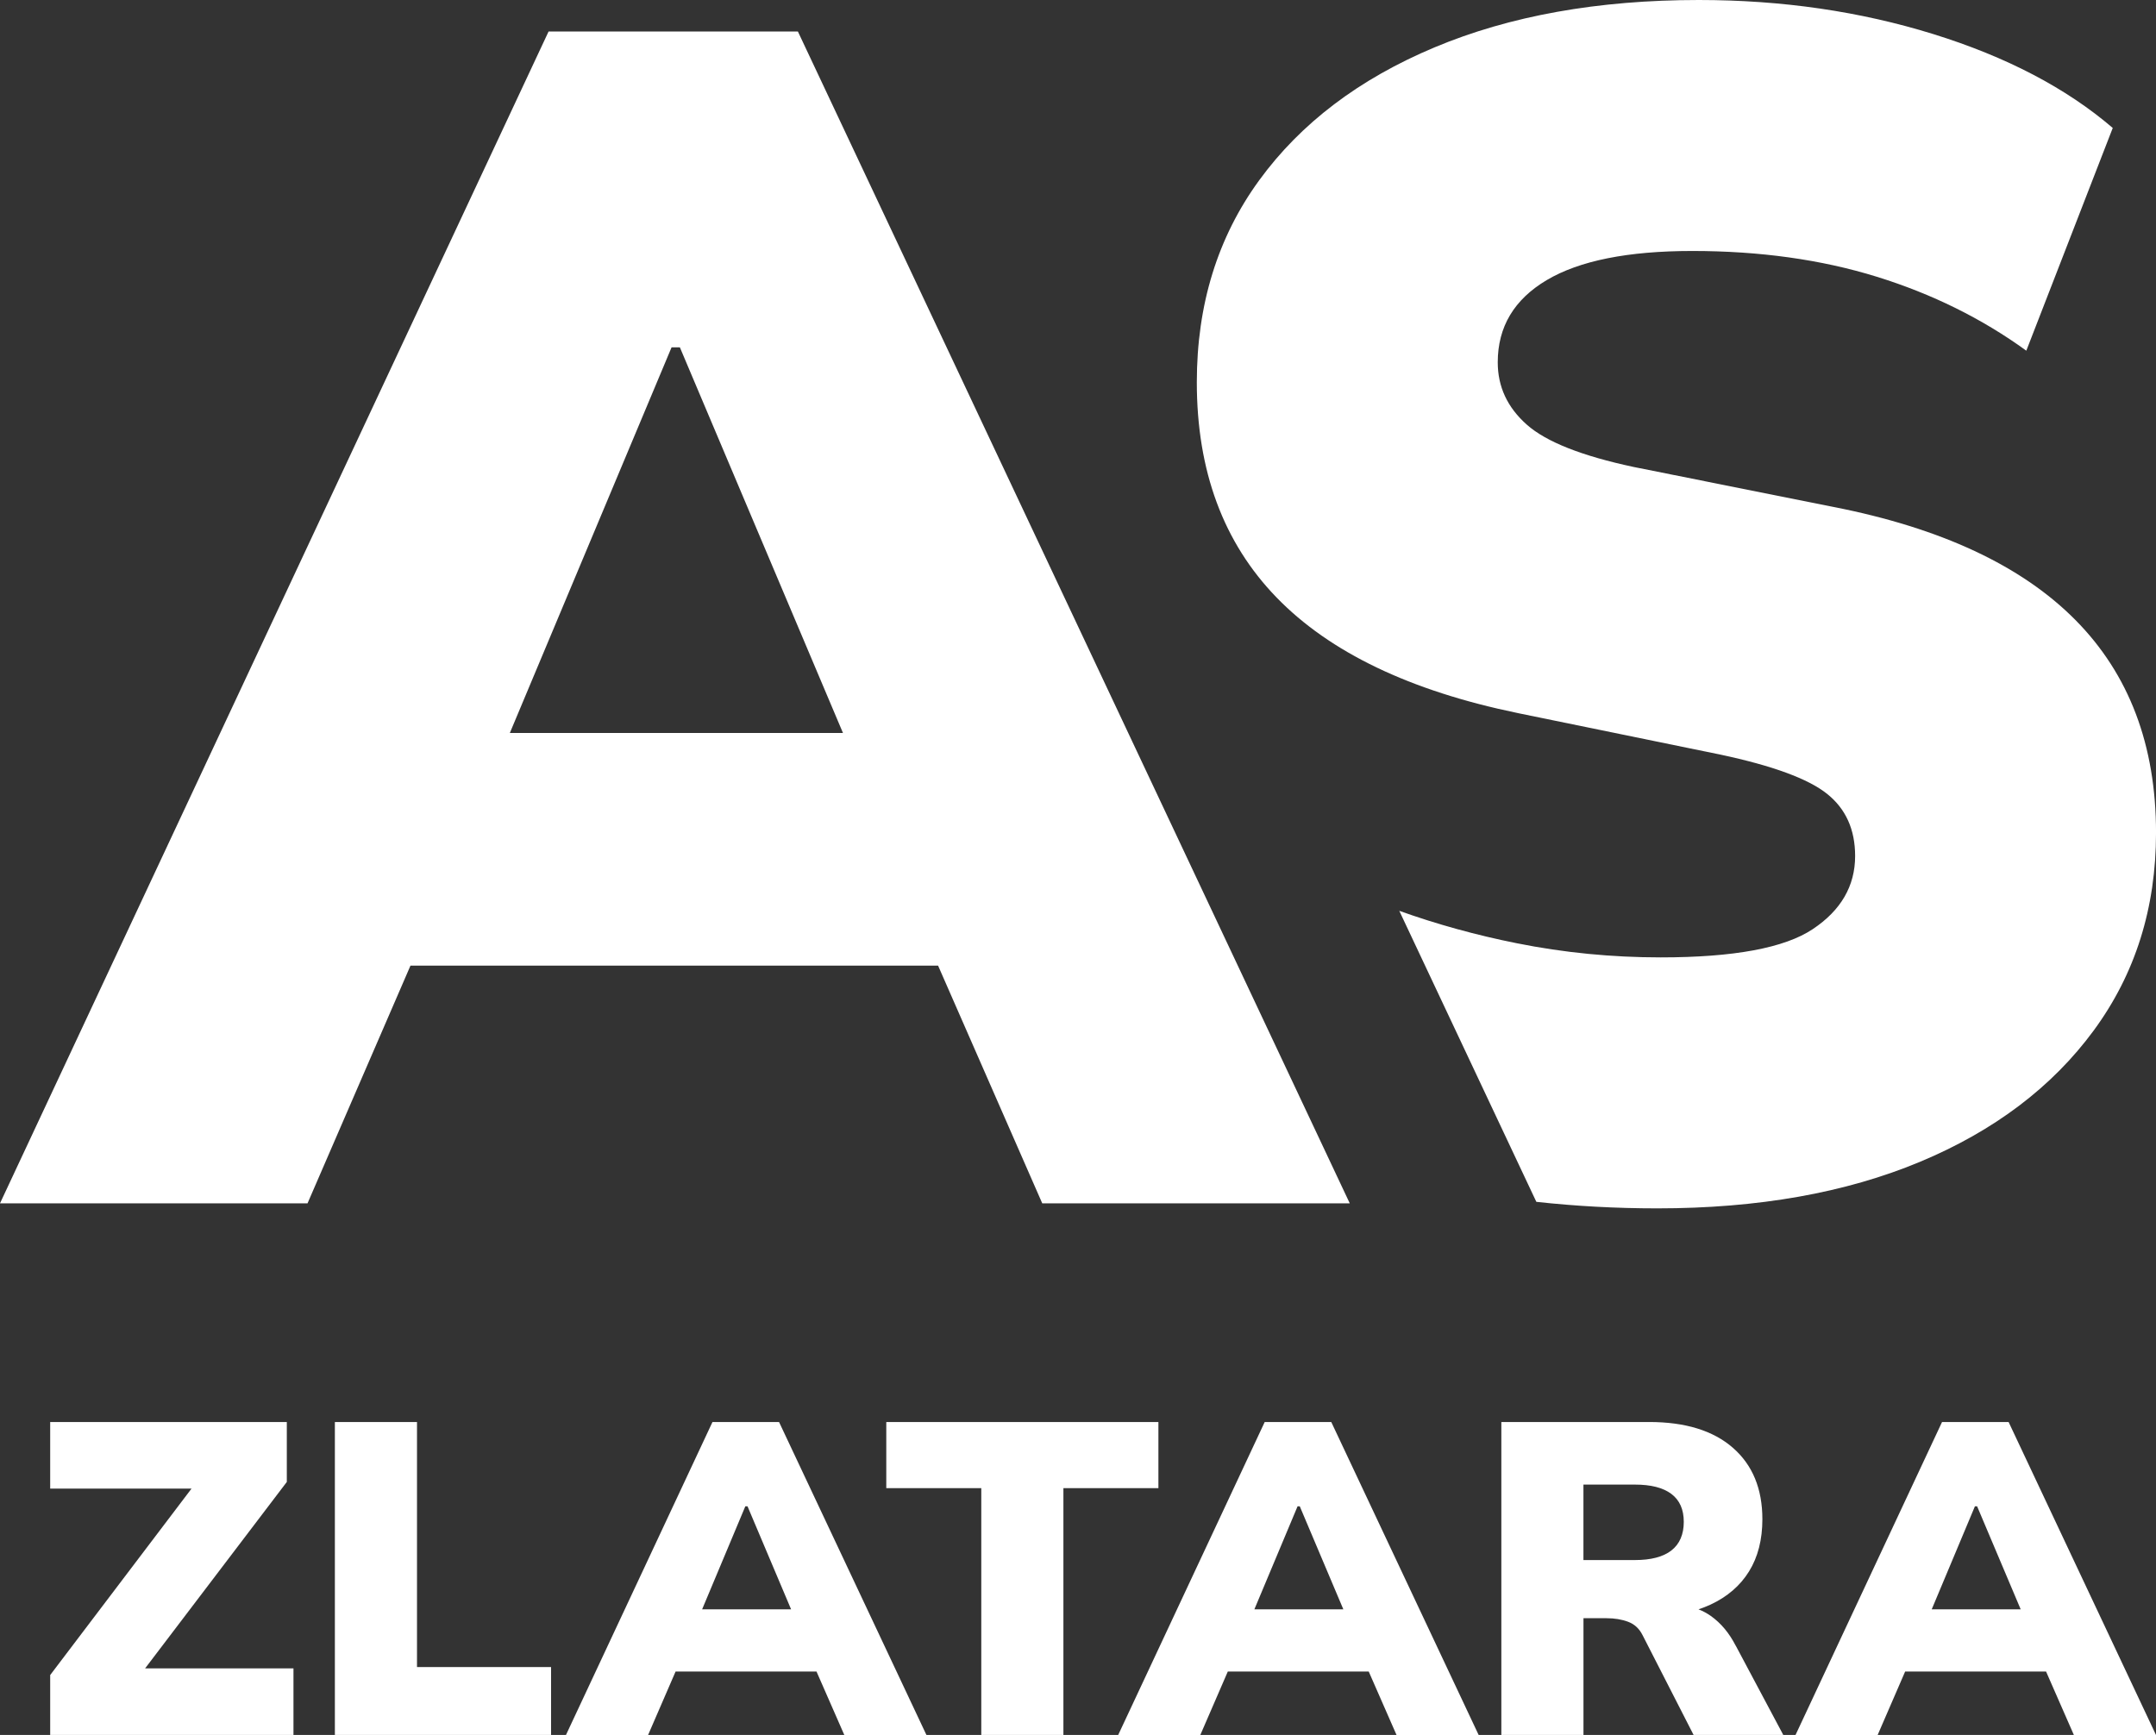
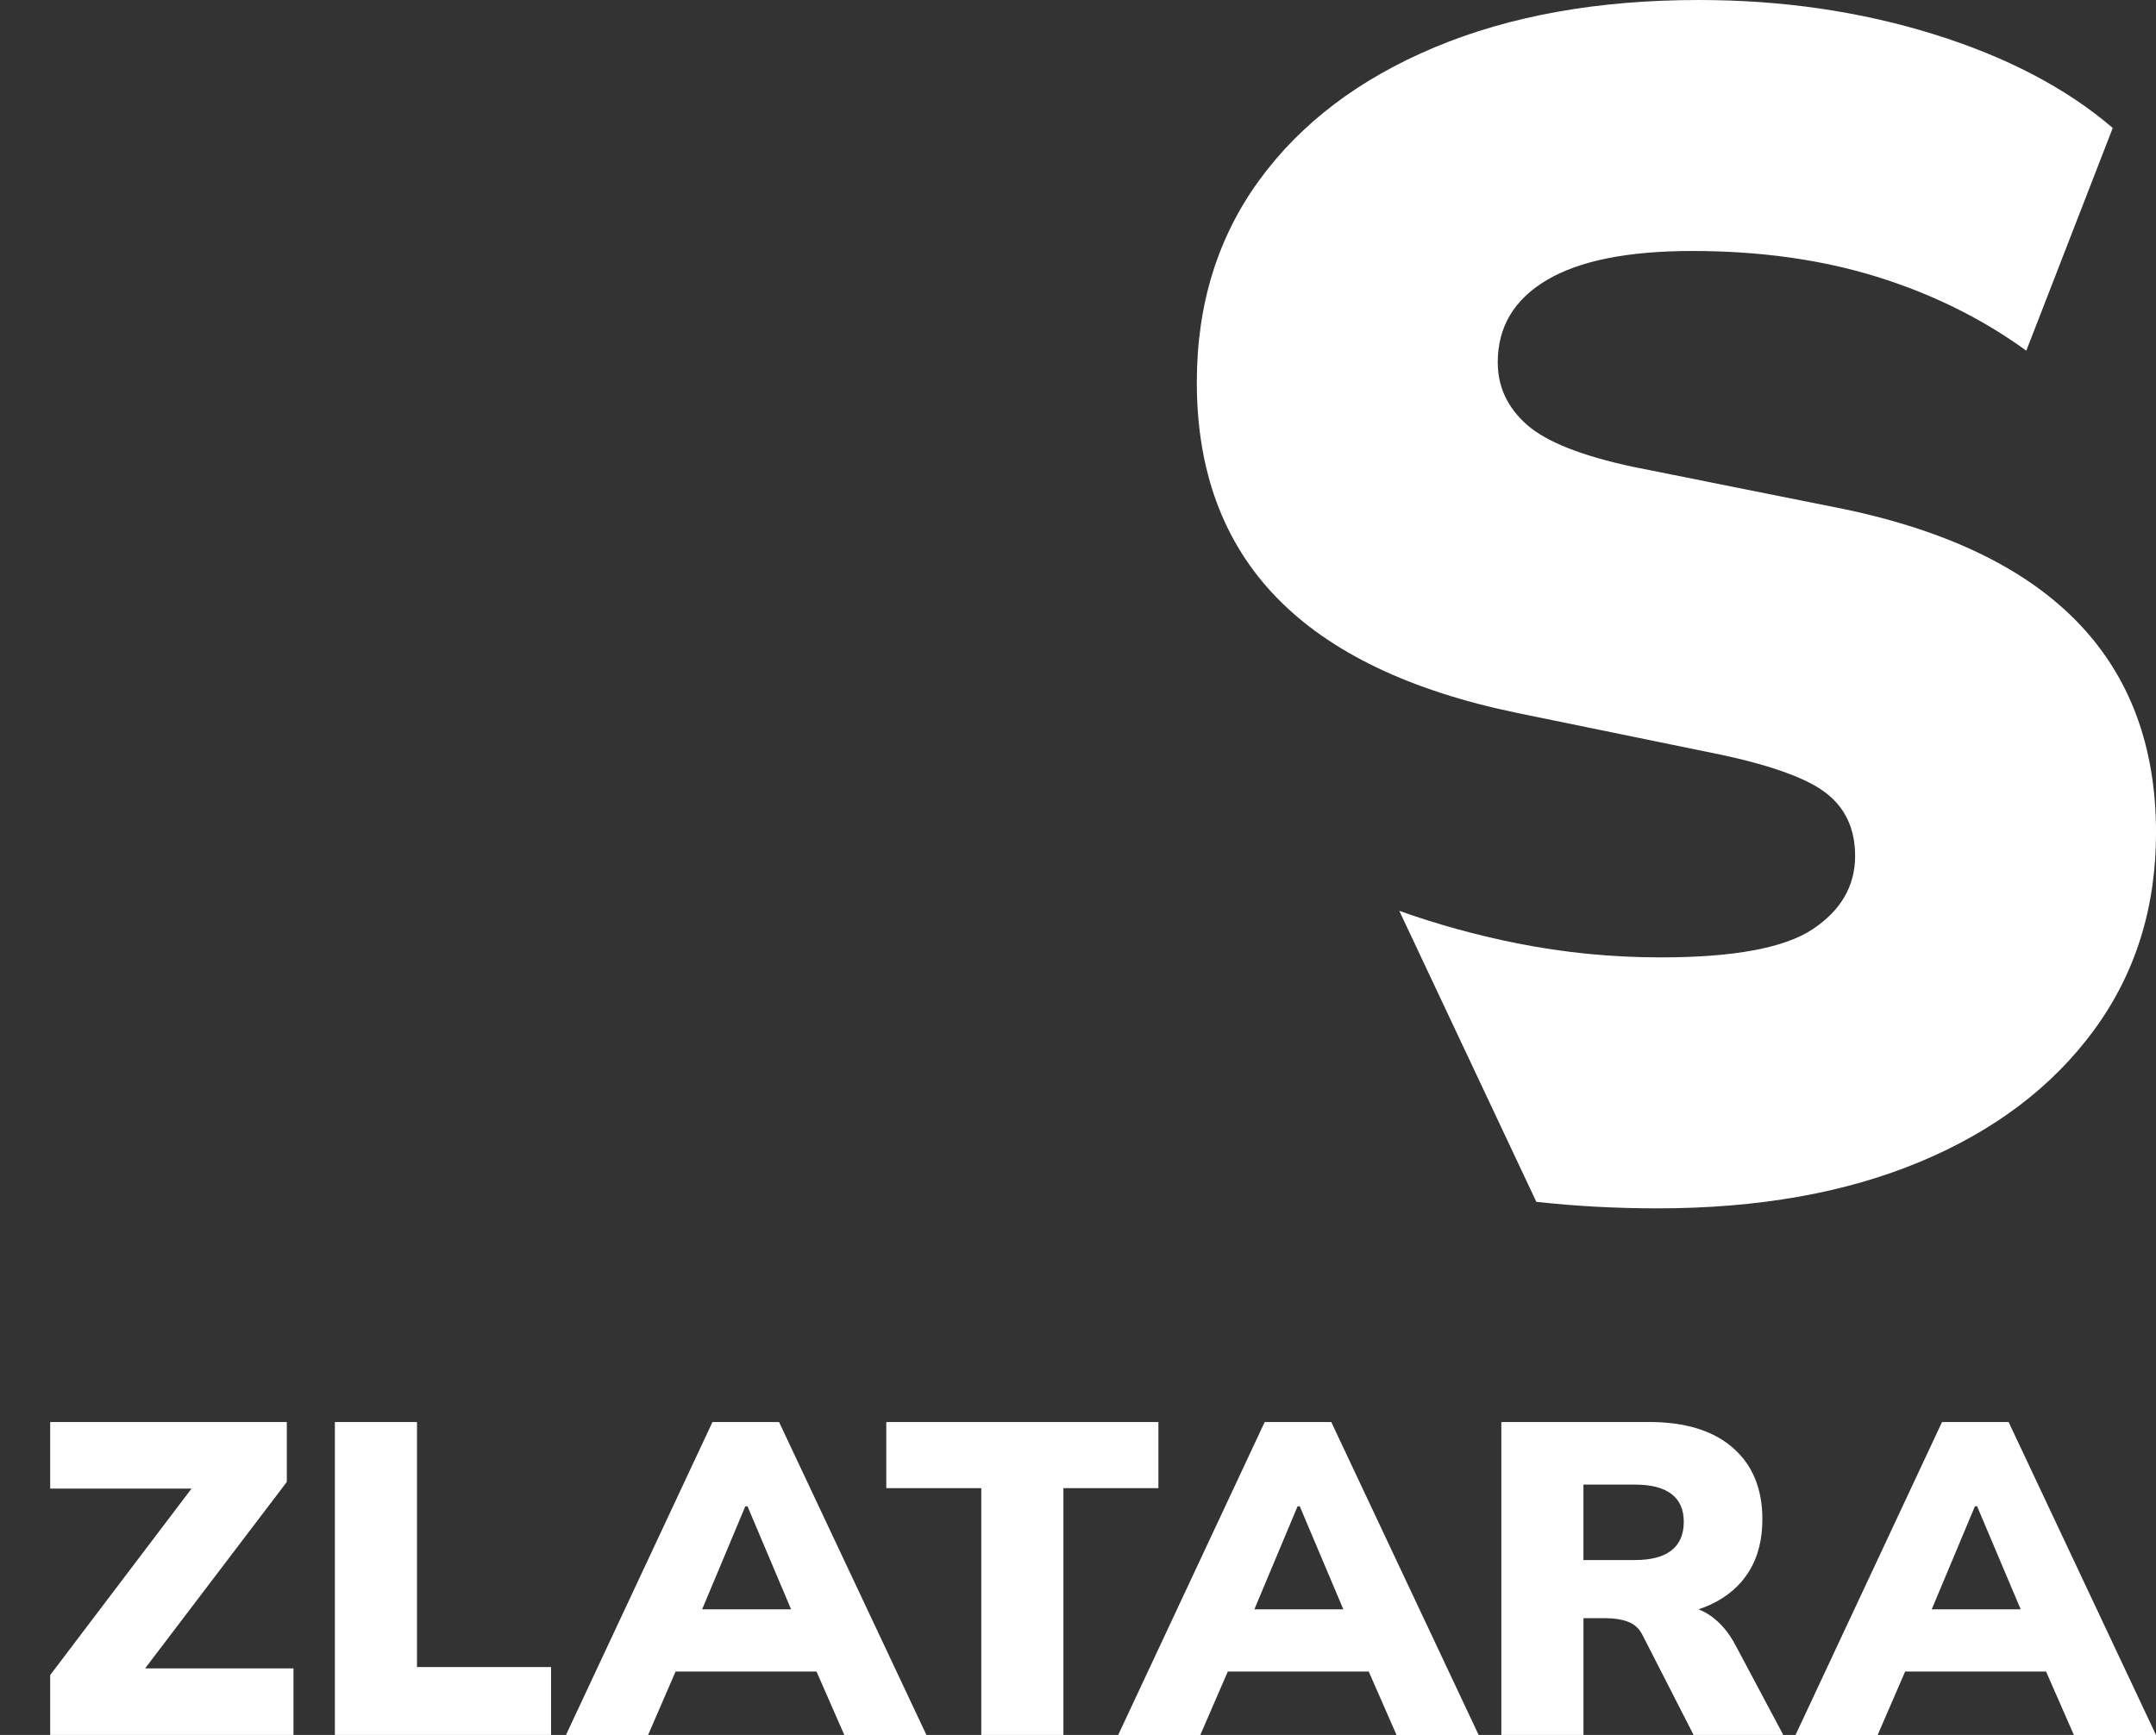
<svg xmlns="http://www.w3.org/2000/svg" id="a" viewBox="0 0 689.92 555.23">
  <rect x="0" y="0" width="689.92" height="555.23" fill="#333333" stroke="none" />
  <defs>
    <style>.b{fill:#fff;stroke-width:0px;}</style>
  </defs>
  <path class="b" d="M485.66,228.2l64.9,13.3c16.66,3.55,28.01,7.71,34.04,12.5,6.03,4.79,9.04,11.44,9.04,19.95,0,9.57-4.52,17.38-13.56,23.4-9.04,6.03-25.27,9.04-48.67,9.04-15.61,0-30.94-1.5-46.01-4.52-13.01-2.6-25.55-6.06-37.63-10.38l42.7,90.67,1.16,2.46c12.62,1.39,25.52,2.09,38.72,2.09,32.26,0,60.28-4.97,84.04-14.89,23.75-9.92,42.29-23.94,55.59-42.02,13.3-18.09,19.95-39.18,19.95-63.3,0-28.01-8.6-50.71-25.8-68.09-17.2-17.37-43-29.43-77.4-36.17l-63.83-12.77c-16.67-3.54-28.11-8.06-34.31-13.56-6.21-5.49-9.31-12.14-9.31-19.95,0-11.35,5.23-20.12,15.69-26.33,10.46-6.2,25.97-9.31,46.54-9.31,21.63,0,41.31,2.75,59.04,8.24,17.73,5.5,33.69,13.39,47.87,23.67l27.66-71.28c-14.89-12.77-34.04-22.78-57.45-30.05-23.41-7.26-48.41-10.9-75-10.9-32.27,0-60.47,5.05-84.58,15.16-24.12,10.11-42.82,24.29-56.12,42.55-13.3,18.27-19.95,39.81-19.95,64.63,0,28.38,8.51,51.33,25.53,68.88s42.73,29.88,77.13,36.97Z" />
  <polygon class="b" points="269.75 234.56 269.75 234.56 163.15 234.56 167.32 224.61 163.15 234.56 269.75 234.56" />
-   <path class="b" d="M300.19,309.03l33.33,76.07h98.41l-.23-.48-1.16-2.46-42.7-90.67-8.16-17.33L255.33,10.09h-79.79L0,385.1h98.41l32.94-76.07h168.85ZM214.9,111.16h2.66l52.19,123.41h-106.6l4.17-9.95,47.58-113.46Z" />
  <polygon class="b" points="91.78 474.26 91.78 455.09 16.06 455.09 16.06 476.39 61.29 476.39 16.06 536.06 16.06 555.23 93.91 555.23 93.91 533.93 46.43 533.93 91.78 474.26" />
  <polygon class="b" points="133.44 455.09 107.16 455.09 107.16 555.23 176.34 555.23 176.34 533.5 133.44 533.5 133.44 455.09" />
  <path class="b" d="M249.3,455.09h-21.31l-46.88,100.15h26.28l8.8-20.31h45.09l8.9,20.31h26.28l-47.16-100.15ZM224.68,515.03l13.82-32.96h.71l13.94,32.96h-28.47Z" />
  <polygon class="b" points="370.69 455.09 283.61 455.09 283.61 476.25 314.01 476.25 314.01 555.23 340.29 555.23 340.29 476.25 370.69 476.25 370.69 455.09" />
  <path class="b" d="M426.01,455.09h-21.31l-46.88,100.15h26.28l8.8-20.31h45.09l8.9,20.31h26.28l-47.16-100.15ZM401.4,515.03l13.82-32.96h.71l13.94,32.96h-28.47Z" />
  <path class="b" d="M555.43,526.68c-2.08-4.07-4.74-7.24-7.95-9.52-1.25-.88-2.57-1.59-3.96-2.13,1.32-.44,2.6-.93,3.82-1.5,5.4-2.51,9.52-6.06,12.36-10.65,2.84-4.59,4.26-10.16,4.26-16.69,0-9.75-3.15-17.38-9.45-22.87-6.3-5.49-15.22-8.24-26.78-8.24h-47.3v100.15h26.28v-37.36h7.39c2.56,0,4.85.38,6.89,1.14,2.04.76,3.57,2.18,4.62,4.26l16.34,31.96h28.7l-15.2-28.55ZM534.83,496.21c-2.65,2.04-6.53,3.05-11.65,3.05h-16.48v-24.15h16.48c5.11,0,9,.99,11.65,2.98,2.65,1.99,3.98,4.97,3.98,8.95s-1.33,7.13-3.98,9.16Z" />
  <path class="b" d="M642.76,455.09h-21.31l-46.88,100.15h26.28l8.8-20.31h45.09l8.9,20.31h26.28l-47.16-100.15ZM618.15,515.03l13.82-32.96h.71l13.94,32.96h-28.47Z" />
</svg>